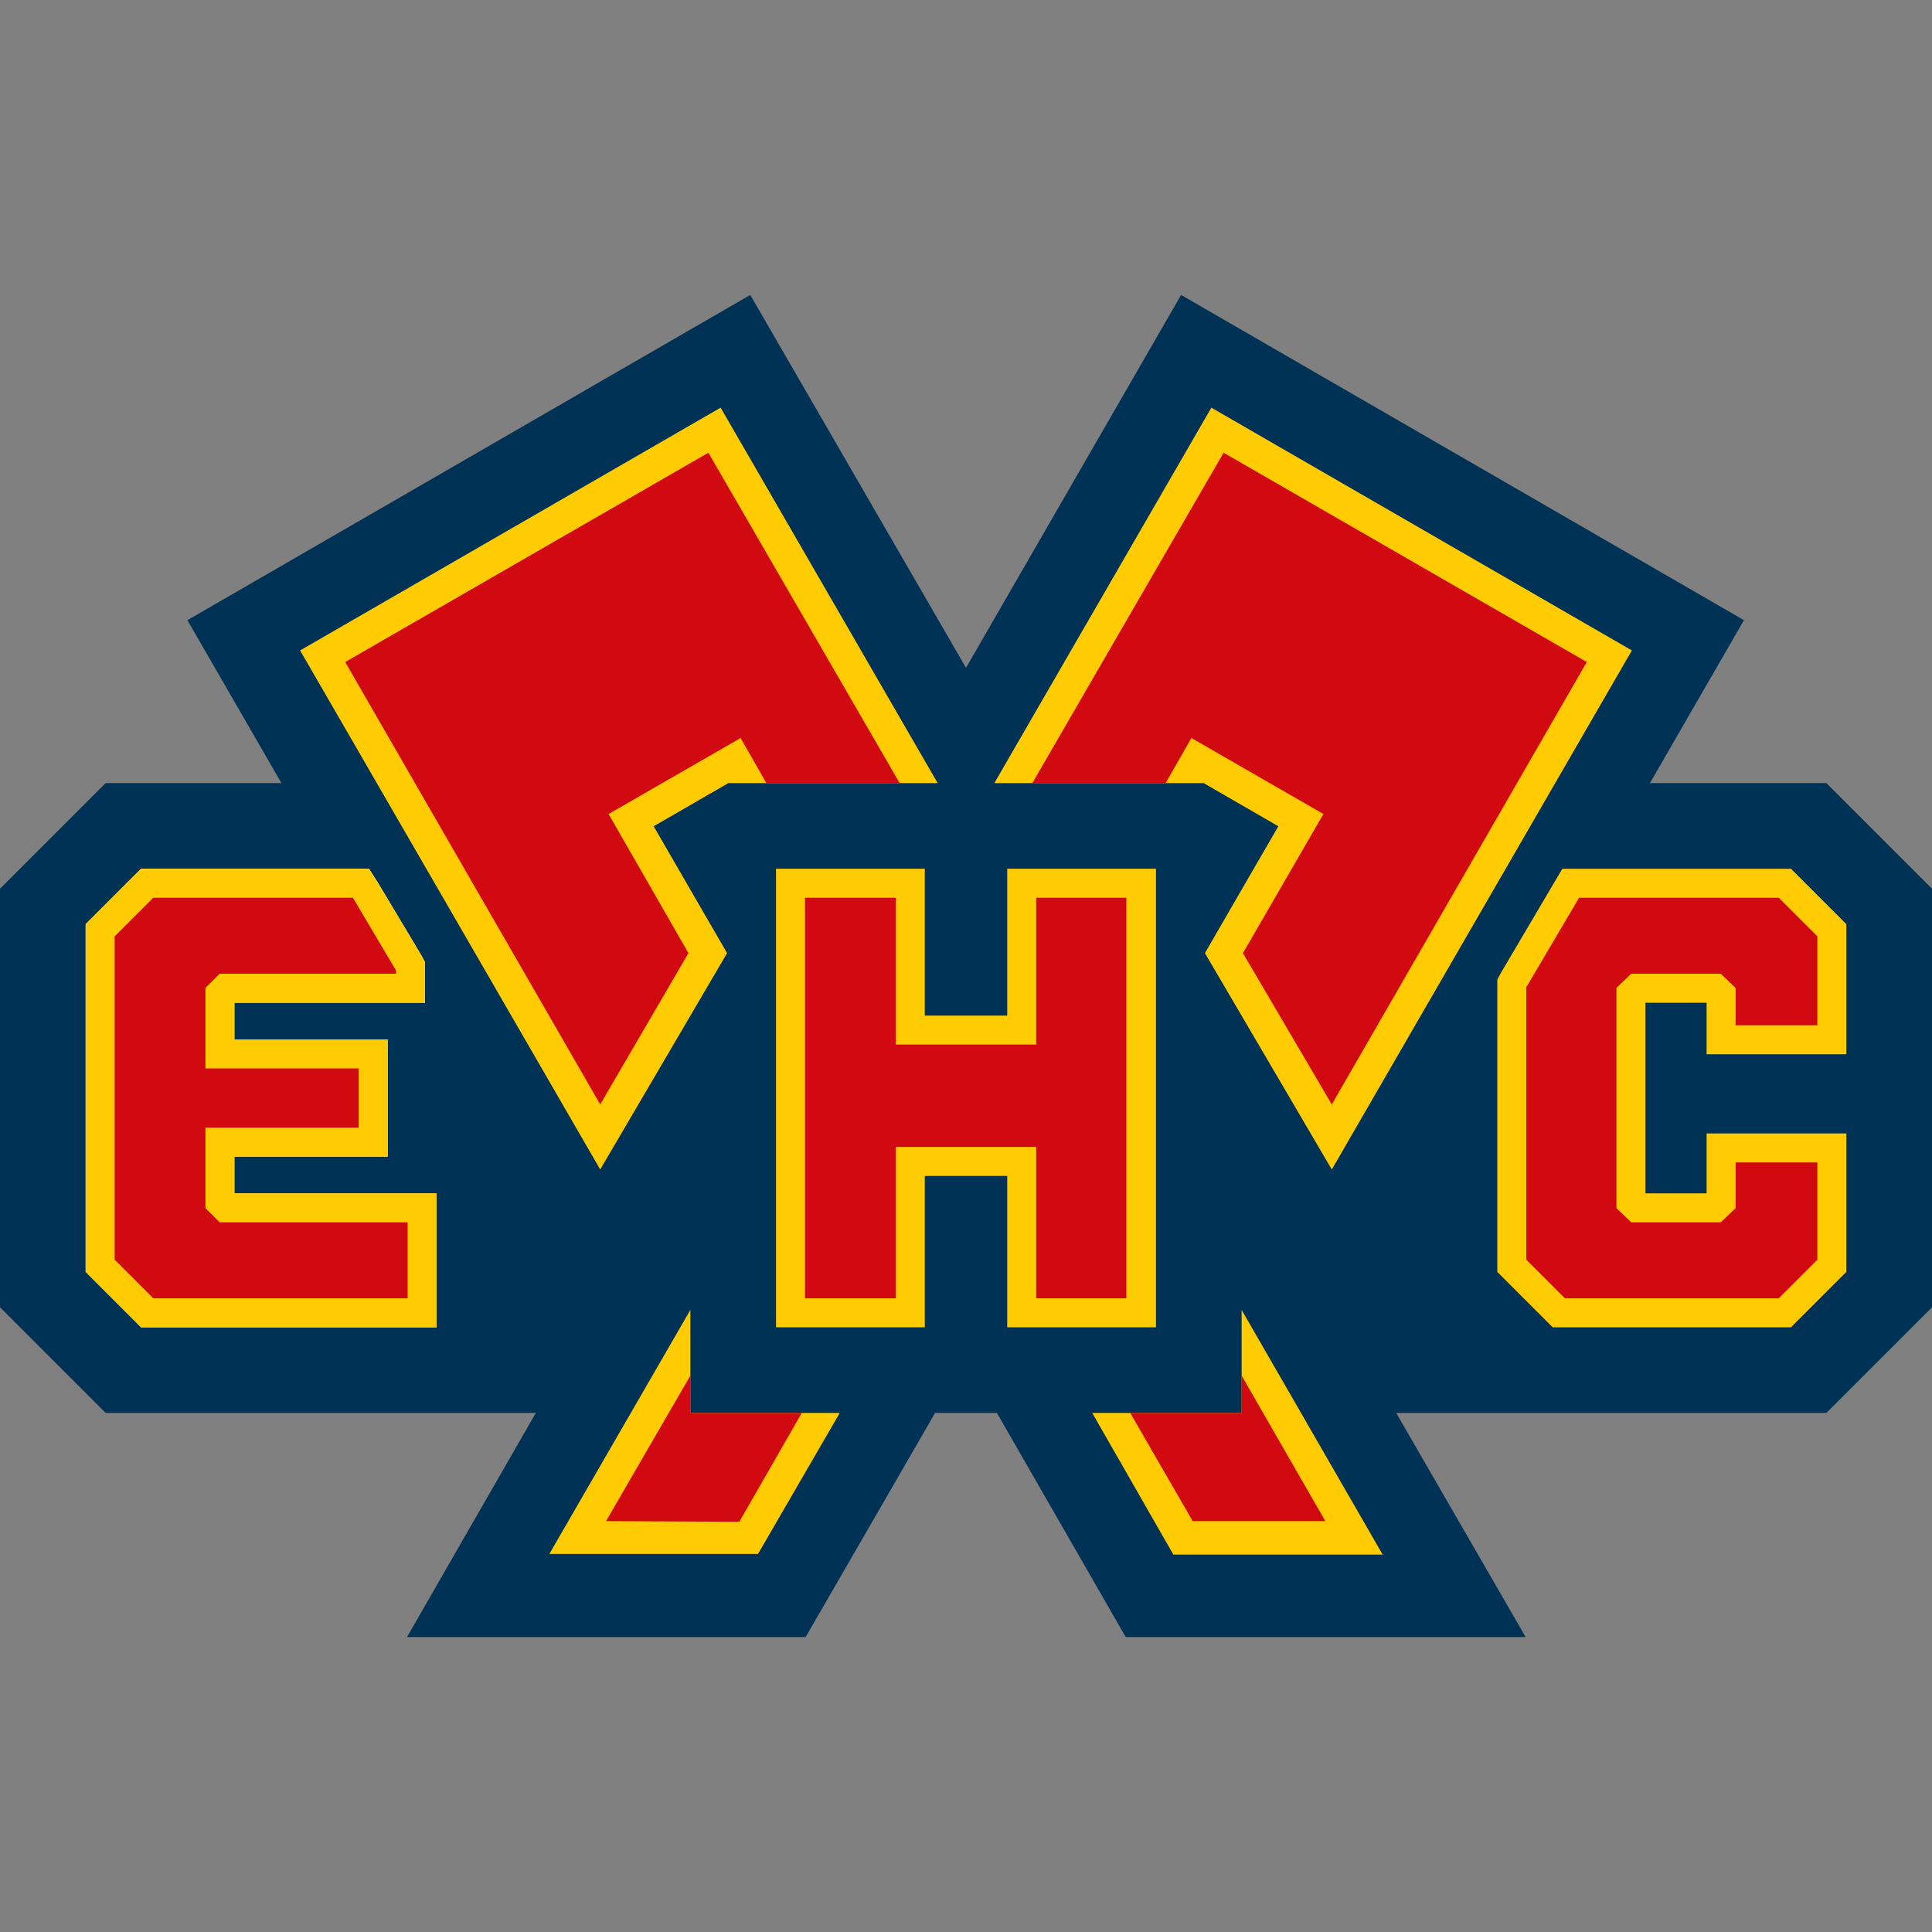
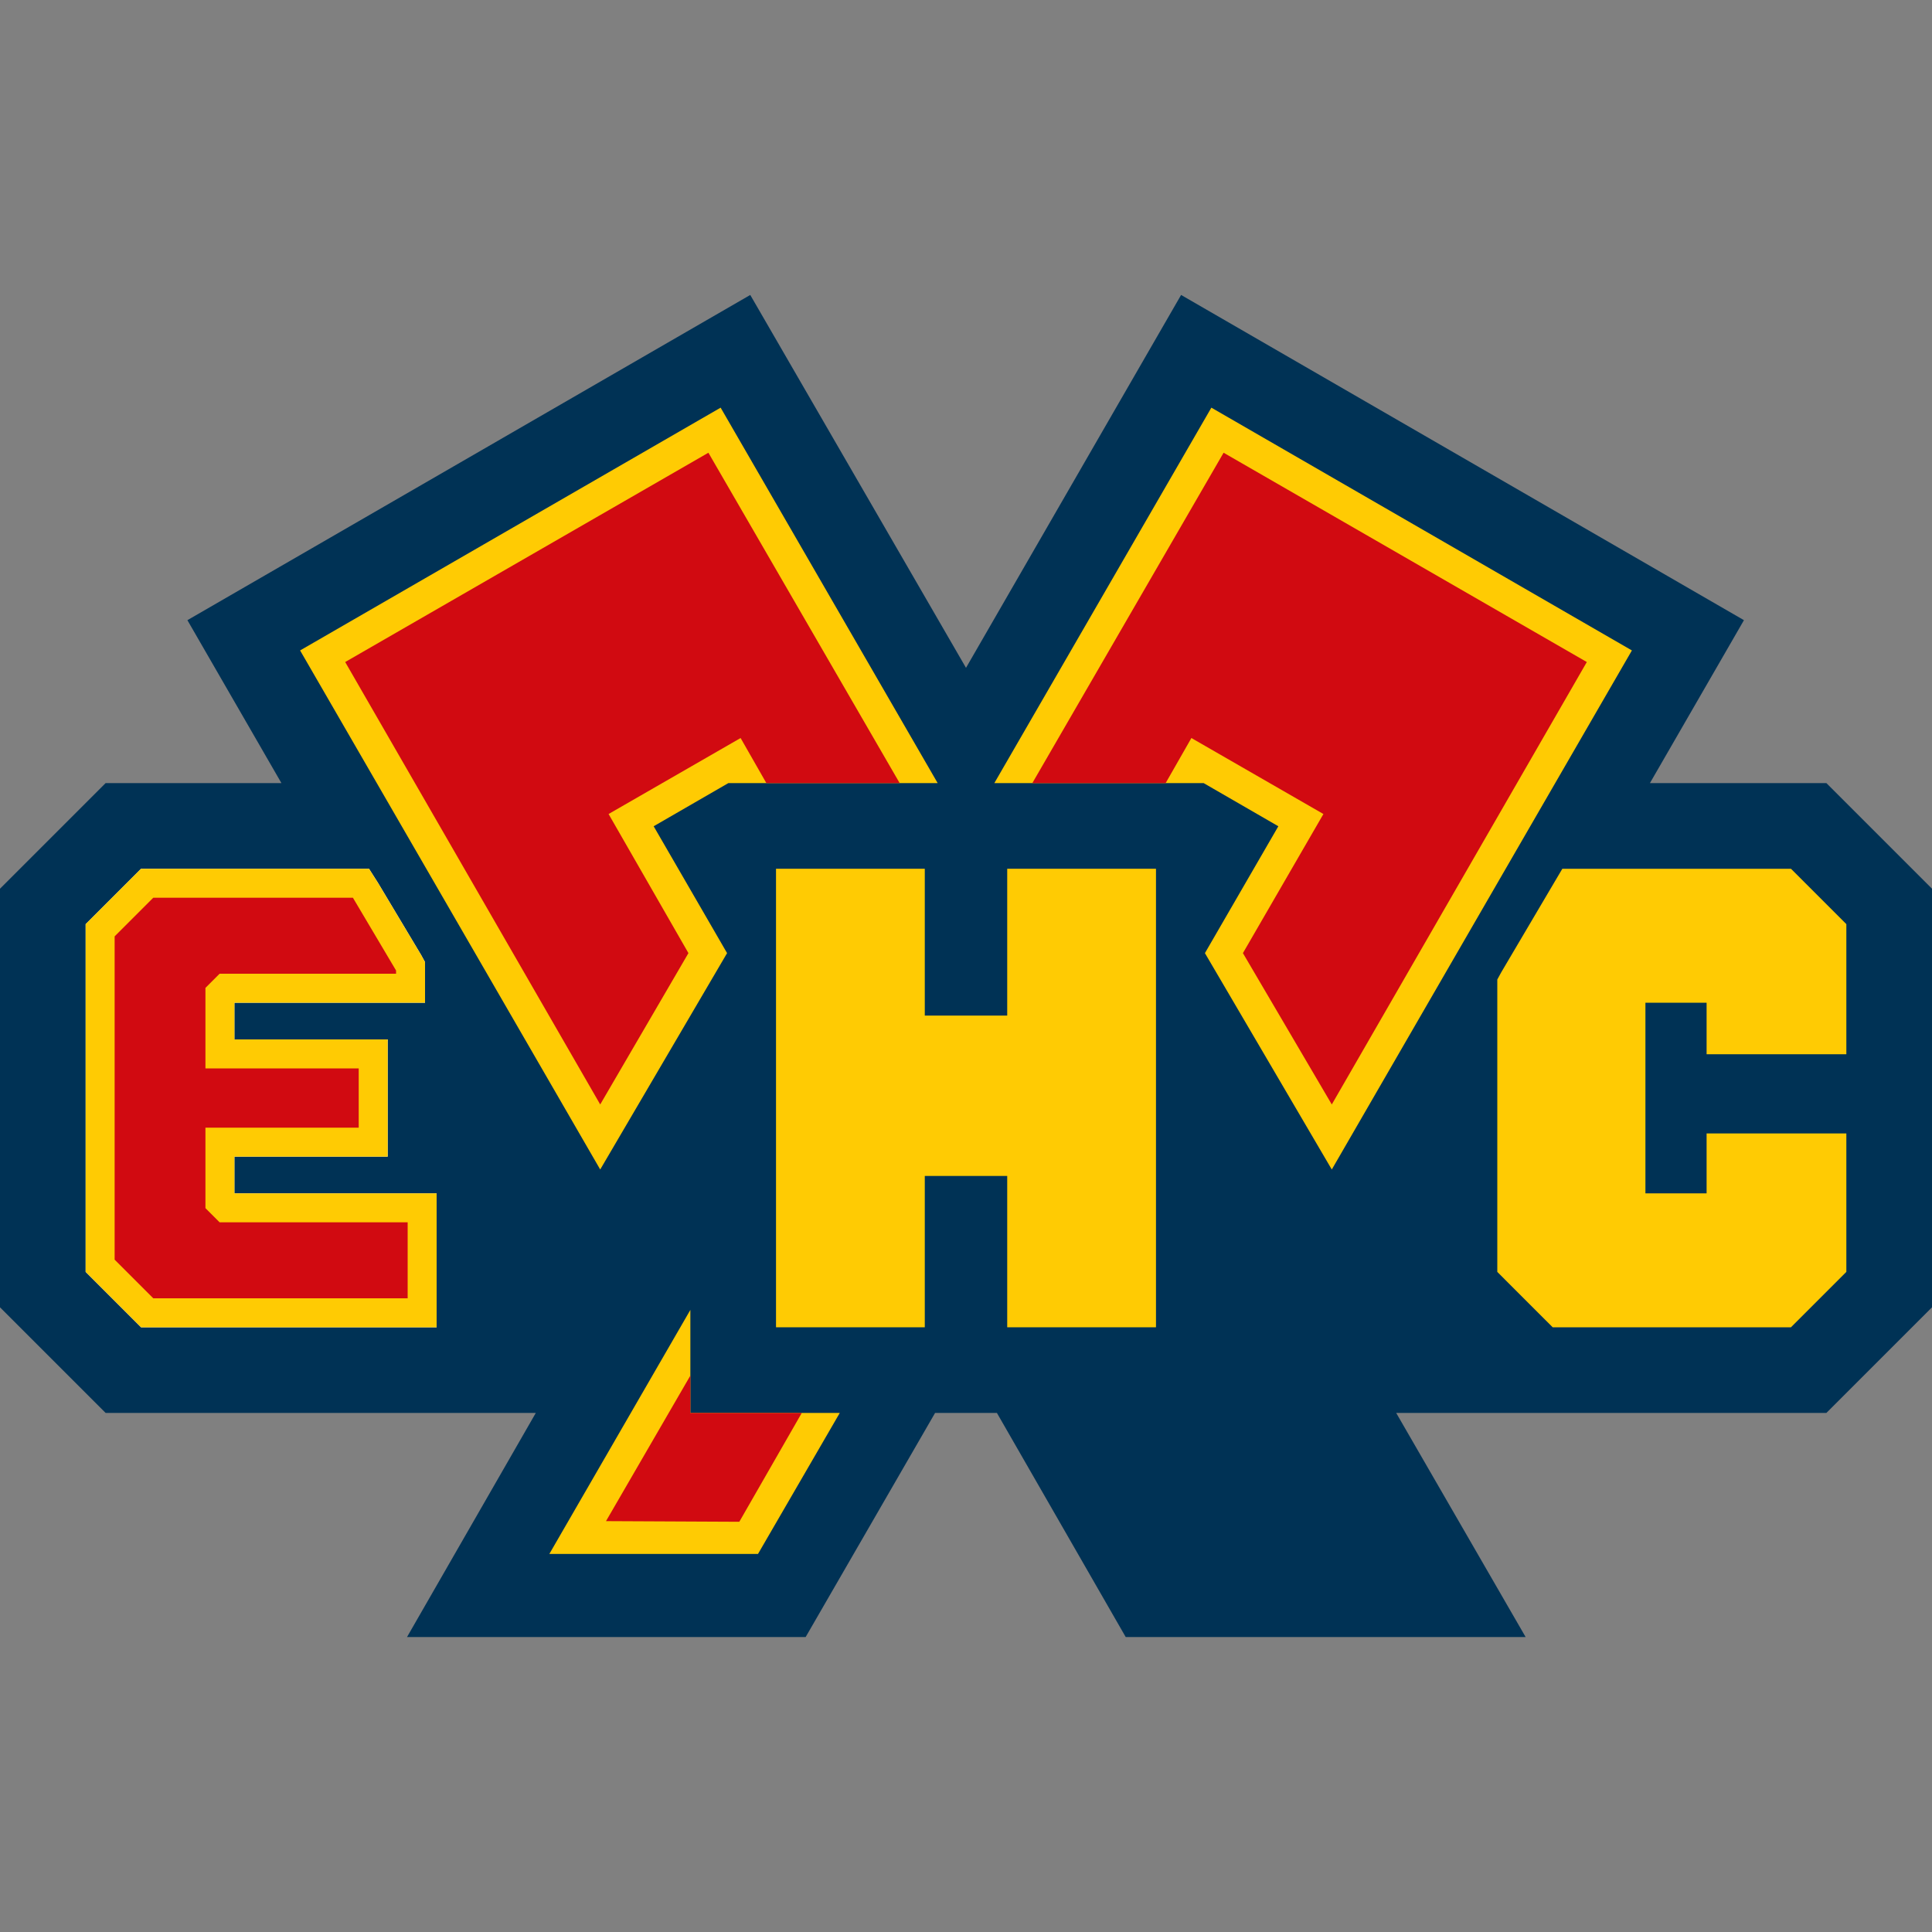
<svg xmlns="http://www.w3.org/2000/svg" id="Layer_1" data-name="Layer 1" version="1.1" viewBox="0 0 300 300">
  <rect x="0" y="0" width="300" height="300" fill="#808080" stroke="none" />
  <defs>
    <style>
      .cls-1 {
        fill: #003255;
      }

      .cls-1, .cls-2, .cls-3, .cls-4, .cls-5 {
        stroke-width: 0px;
      }

      .cls-2 {
        fill: #ffcb03;
      }

      .cls-3 {
        fill: #1d1e1c;
      }

      .cls-4 {
        fill: #fff;
      }

      .cls-5 {
        fill: #d10a11;
      }
    </style>
  </defs>
  <polygon class="cls-1" points="283.6 121.6 256.2 121.6 270.8 96.3 183.4 45.8 150 103.7 116.5 45.8 29.1 96.3 43.7 121.6 16.4 121.6 0 138 0 203 16.4 219.4 83.2 219.4 63.2 254.2 125.1 254.2 145.2 219.4 154.8 219.4 174.8 254.2 236.9 254.2 216.8 219.4 283.6 219.4 300 203 300 138 283.6 121.6" />
-   <polygon class="cls-2" points="192.8 219.4 169.6 219.4 182.2 241.4 214.7 241.4 192.8 203.4 192.8 219.4" />
  <polygon class="cls-2" points="107.2 219.4 107.2 203.4 85.3 241.3 117.7 241.3 130.4 219.4 107.2 219.4" />
  <polygon class="cls-5" points="107.2 219.4 107.2 213.6 94.1 236.2 114.8 236.3 124.5 219.4 107.2 219.4" />
-   <polygon class="cls-5" points="192.8 219.4 175.5 219.4 185.2 236.2 205.8 236.2 192.8 213.6 192.8 219.4" />
  <polygon class="cls-2" points="265 163.7 269.5 163.7 282.2 163.7 286.7 163.7 286.7 159.2 286.7 145.4 286.7 143.5 285.4 142.2 279.4 136.2 278.1 134.9 276.2 134.9 245.2 134.9 242.6 134.9 241.3 137.1 233.1 151 232.5 152.1 232.5 153.3 232.5 195.6 232.5 197.5 233.8 198.8 239.8 204.8 241.1 206.1 243 206.1 276.2 206.1 278.1 206.1 279.4 204.8 285.4 198.8 286.7 197.5 286.7 195.6 286.7 180.5 286.7 176 282.2 176 269.5 176 265 176 265 180.5 265 185.3 255.5 185.3 255.5 155.7 265 155.7 265 159.2 265 163.7" />
  <polygon class="cls-4" points="63.3 185.3 36.4 185.3 36.4 179.6 55.7 179.6 60.2 179.6 60.2 175.1 60.2 165.9 60.2 161.4 55.7 161.4 36.4 161.4 36.4 155.7 61.5 155.7 66 155.7 66 151.2 66 150.7 66 149.4 65.4 148.3 58.7 137.1 57.3 134.9 54.8 134.9 23.8 134.9 21.9 134.9 20.6 136.2 14.6 142.2 13.3 143.5 13.3 145.4 13.3 195.6 13.3 197.5 14.6 198.8 20.6 204.8 21.9 206.1 23.8 206.1 63.3 206.1 67.8 206.1 67.8 201.6 67.8 189.8 67.8 185.3 63.3 185.3" />
  <polygon class="cls-2" points="174.9 134.9 160.9 134.9 156.4 134.9 156.4 139.4 156.4 157.7 143.6 157.7 143.6 139.4 143.6 134.9 139.1 134.9 125 134.9 120.5 134.9 120.5 139.4 120.5 201.6 120.5 206.1 125 206.1 139.1 206.1 143.6 206.1 143.6 201.6 143.6 182.6 156.4 182.6 156.4 201.6 156.4 206.1 160.9 206.1 174.9 206.1 179.5 206.1 179.5 201.6 179.5 139.4 179.5 134.9 174.9 134.9" />
-   <polygon class="cls-5" points="174.9 139.4 160.9 139.4 160.9 162.2 139.1 162.2 139.1 139.4 125 139.4 125 201.6 139.1 201.6 139.1 178.1 160.9 178.1 160.9 201.6 174.9 201.6 174.9 139.4" />
-   <polygon class="cls-5" points="282.2 159.2 282.2 145.4 276.2 139.4 245.2 139.4 237 153.3 237 195.6 243 201.6 276.2 201.6 282.2 195.6 282.2 180.5 269.5 180.5 269.5 187.6 267.2 189.8 253.3 189.8 251 187.6 251 153.4 253.3 151.2 267.2 151.2 269.5 153.4 269.5 159.2 282.2 159.2" />
  <polygon class="cls-3" points="63.3 201.6 63.3 189.8 34.1 189.8 31.9 187.6 31.9 175.1 55.7 175.1 55.7 165.9 31.9 165.9 31.9 153.4 34.1 151.2 61.5 151.2 61.5 150.7 54.8 139.4 23.8 139.4 17.8 145.4 17.8 195.6 23.8 201.6 63.3 201.6" />
  <polygon class="cls-2" points="63.3 185.3 36.4 185.3 36.4 179.6 55.7 179.6 60.2 179.6 60.2 175.1 60.2 165.9 60.2 161.4 55.7 161.4 36.4 161.4 36.4 155.7 61.5 155.7 66 155.7 66 151.2 66 150.7 66 149.4 65.4 148.3 58.7 137.1 57.3 134.9 54.8 134.9 23.8 134.9 21.9 134.9 20.6 136.2 14.6 142.2 13.3 143.5 13.3 145.4 13.3 195.6 13.3 197.5 14.6 198.8 20.6 204.8 21.9 206.1 23.8 206.1 63.3 206.1 67.8 206.1 67.8 201.6 67.8 189.8 67.8 185.3 63.3 185.3" />
  <polygon class="cls-5" points="63.3 201.6 63.3 189.8 34.1 189.8 31.9 187.6 31.9 175.1 55.7 175.1 55.7 165.9 31.9 165.9 31.9 153.4 34.1 151.2 61.5 151.2 61.5 150.7 54.8 139.4 23.8 139.4 17.8 145.4 17.8 195.6 23.8 201.6 63.3 201.6" />
  <polygon class="cls-2" points="46.6 101 93.2 181.6 112.9 148 101.5 128.3 113.1 121.6 113.1 121.6 113.1 121.6 113.1 121.6 145.6 121.6 111.9 63.3 46.6 101" />
  <polygon class="cls-2" points="253.4 101 188.1 63.3 154.4 121.6 186.9 121.6 186.9 121.6 186.9 121.6 186.9 121.6 198.5 128.3 187.1 148 206.8 181.6 253.4 101" />
  <polygon class="cls-5" points="246.4 102.8 190 70.3 160.3 121.6 181 121.6 185 114.6 205.5 126.4 193 148 206.8 171.5 246.4 102.8" />
  <polygon class="cls-5" points="53.6 102.8 93.2 171.5 106.9 148 94.5 126.4 115 114.6 119 121.6 139.7 121.6 110 70.3 53.6 102.8" />
</svg>